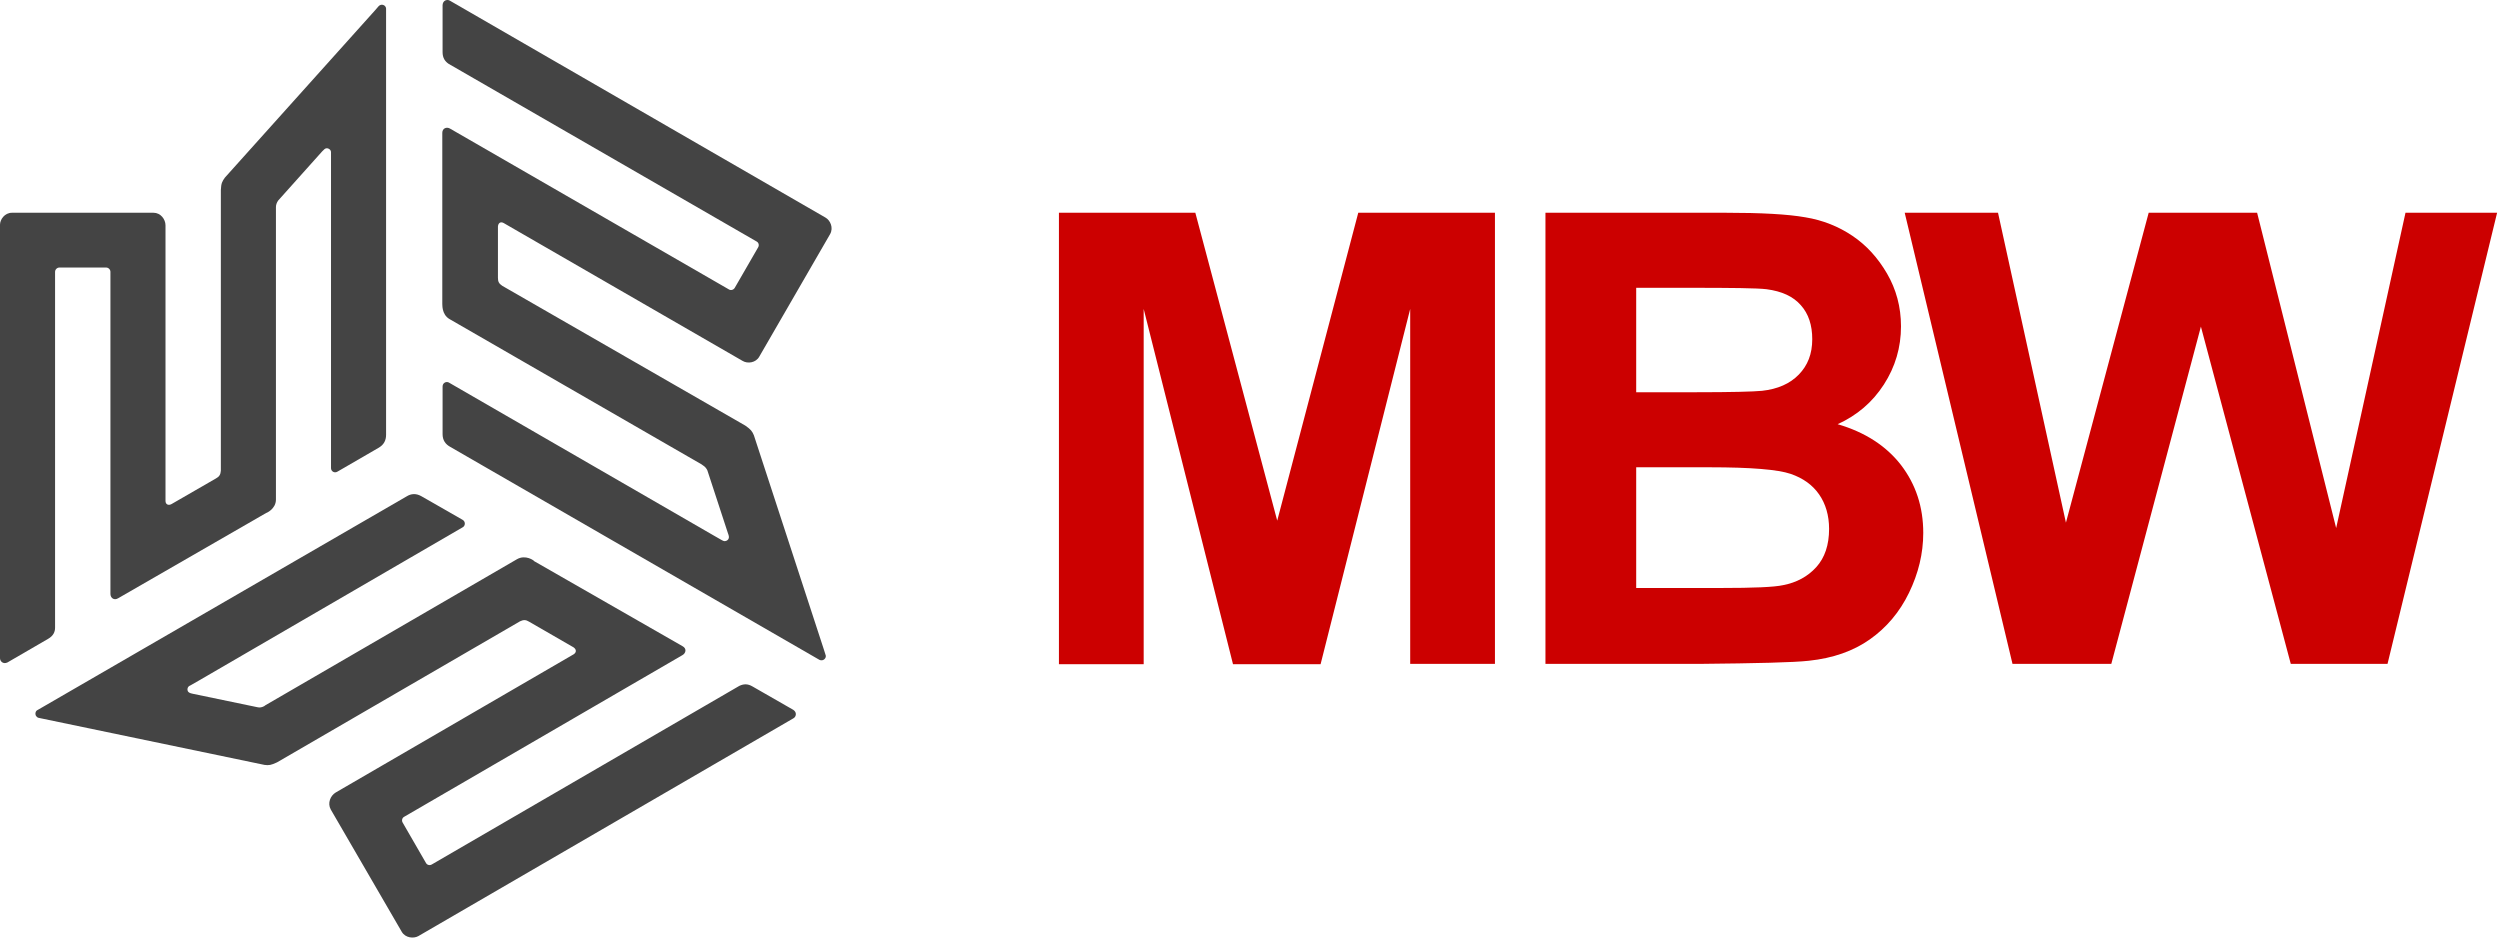
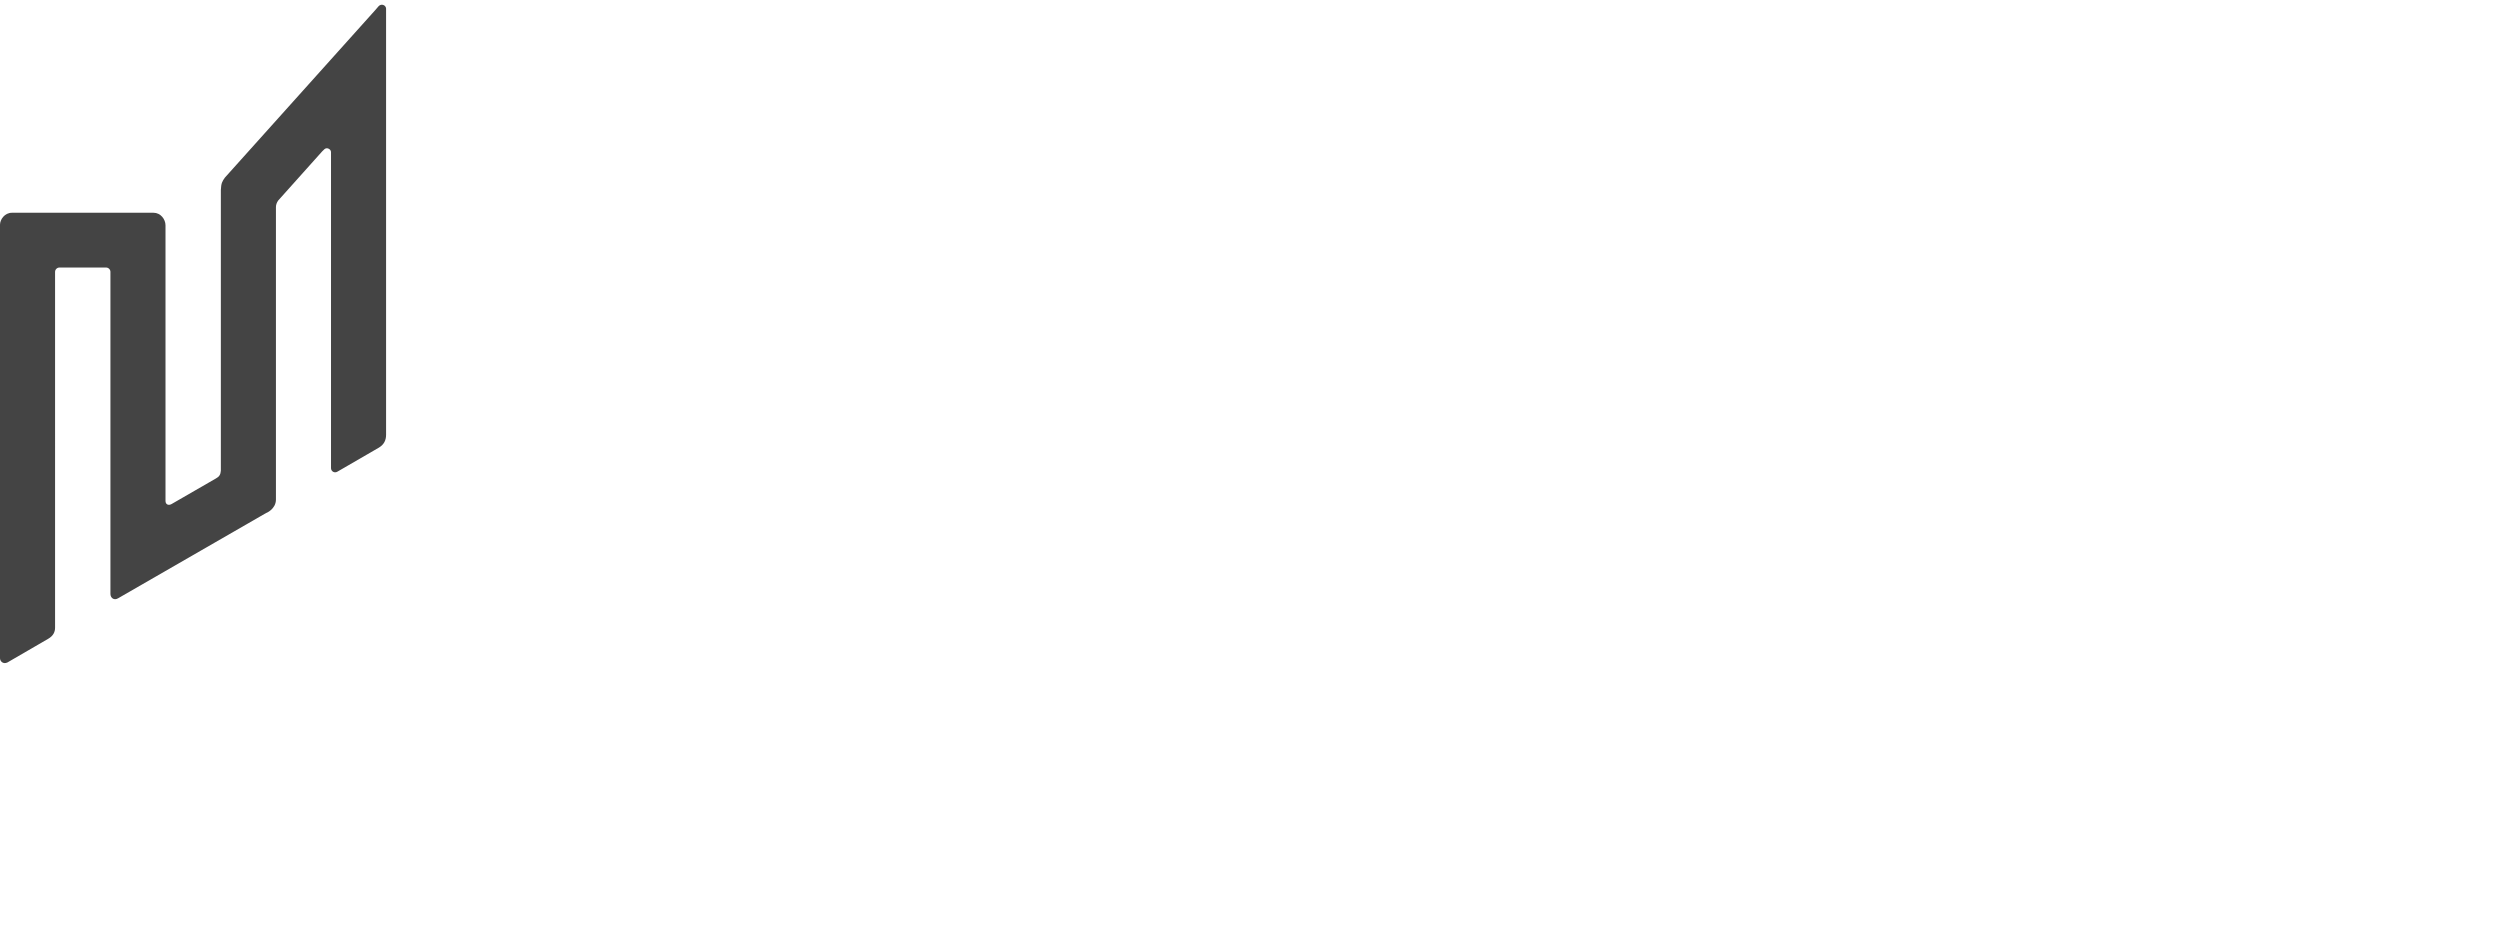
<svg xmlns="http://www.w3.org/2000/svg" xmlns:ns1="http://sodipodi.sourceforge.net/DTD/sodipodi-0.dtd" xmlns:ns2="http://www.inkscape.org/namespaces/inkscape" version="1.0" id="Vrstva_1" x="0px" y="0px" viewBox="0 0 133.17 50" xml:space="preserve" ns1:docname="logo-mbw.svg" width="133.17" height="50" ns2:version="1.2 (dc2aedaf03, 2022-05-15)">
  <defs id="defs21" />
  <ns1:namedview id="namedview19" pagecolor="#ffffff" bordercolor="#666666" borderopacity="1.0" ns2:showpageshadow="2" ns2:pageopacity="0.0" ns2:pagecheckerboard="0" ns2:deskcolor="#d1d1d1" showgrid="false" ns2:zoom="1.3735573" ns2:cx="437.54999" ns2:cy="163.80823" ns2:current-layer="Vrstva_1" />
  <g id="g2628" transform="matrix(0.152,0,0,0.152,0,0.009)">
    <g id="g8">
      <path style="clip-rule:evenodd;fill:#444444;fill-rule:evenodd" d="M 96.7,175 V 73 72.5 c 0,-0.8 0.3,-1.6 0.8,-2.3 L 112.9,53 c 0.6,-0.6 1,-1.1 1.6,-1.1 0.8,0 1.5,0.6 1.5,1.4 v 0.4 3.2 107.1 c 0,1.1 1.2,1.9 2.3,1.2 l 14.5,-8.4 c 1.8,-1.1 2.5,-2.6 2.5,-4.5 V 3.8 3 c 0,-0.7 -0.6,-1.4 -1.5,-1.4 -0.4,0 -0.8,0.2 -1.1,0.5 l -1.3,1.5 -52.6,58.6 c -0.9,1.3 -1.3,1.9 -1.4,4.3 v 98.4 c -0.1,1.4 -0.6,2.1 -1.7,2.7 l -15.6,9 C 59,177.2 58,176.7 58,175.5 V 78.9 c 0,-2.1 -1.7,-4.4 -4.2,-4.4 H 4.2 C 1.6,74.5 0,76.9 0,78.7 v 151.9 c 0,1.1 1.1,2.2 2.6,1.5 l 14.3,-8.3 c 1.7,-1 2.4,-2.3 2.4,-3.9 V 95.2 c 0,-0.8 0.7,-1.5 1.5,-1.5 h 16.4 c 0.8,0 1.5,0.7 1.5,1.5 v 112.9 c 0,1.3 1.2,2.4 2.7,1.5 l 51.9,-29.9 c -0.1,0.1 3.4,-1.3 3.4,-4.7 z" id="path2" />
-       <path style="clip-rule:evenodd;fill:#444444;fill-rule:evenodd" d="m 157.6,111.8 88.3,50.9 0.4,0.3 c 0.7,0.4 1.3,1.1 1.6,1.8 l 7.2,22 c 0.3,0.8 0.5,1.4 0.2,2 -0.4,0.7 -1.3,1 -2,0.6 l -0.4,-0.2 -2.8,-1.6 -92.8,-53.6 c -0.9,-0.5 -2.2,0.1 -2.2,1.4 v 16.7 c 0,2.1 1,3.5 2.6,4.4 l 128.8,74.3 0.7,0.4 c 0.6,0.3 1.5,0.2 2,-0.6 0.2,-0.3 0.3,-0.8 0.1,-1.2 l -0.6,-1.9 -24.5,-75 c -0.6,-1.4 -1,-2 -3,-3.4 l -85.2,-49 c -1.2,-0.8 -1.5,-1.5 -1.5,-2.8 v -18 c 0.1,-1.2 0.9,-1.8 2,-1.2 l 83.7,48.3 c 1.8,1.1 4.7,0.7 5.9,-1.5 L 290.9,82 c 1.3,-2.3 0,-4.9 -1.6,-5.8 L 157.7,0.2 c -0.9,-0.6 -2.5,-0.2 -2.6,1.5 v 16.5 c 0,2 0.8,3.2 2.1,4.1 l 108,62.3 c 0.7,0.4 0.9,1.3 0.5,2 l -8.2,14.2 c -0.4,0.7 -1.3,1 -2,0.6 L 157.7,45 c -1.2,-0.7 -2.7,-0.1 -2.7,1.5 v 59.9 c 0.1,0 -0.4,3.7 2.6,5.4 z" id="path4" />
-       <path style="clip-rule:evenodd;fill:#444444;fill-rule:evenodd" d="m 181.2,195.9 -88.2,51.2 -0.4,0.3 c -0.7,0.4 -1.6,0.6 -2.3,0.4 l -22.6,-4.7 c -0.9,-0.2 -1.4,-0.3 -1.8,-0.8 -0.4,-0.7 -0.2,-1.6 0.5,-2 l 0.4,-0.2 2.8,-1.6 92.6,-53.8 c 0.9,-0.5 1,-2 -0.1,-2.6 l -14.5,-8.3 c -1.8,-1 -3.5,-0.9 -5.1,0.1 l -128.7,74.5 -0.7,0.4 c -0.6,0.3 -0.9,1.2 -0.5,2 0.2,0.3 0.5,0.6 0.9,0.7 l 1.9,0.4 77.3,16.1 c 1.5,0.2 2.3,0.1 4.4,-0.9 l 85.1,-49.4 c 1.2,-0.6 2.1,-0.6 3.2,0.1 l 15.6,9 c 1,0.7 1.1,1.7 0.1,2.4 l -83.5,48.5 c -1.8,1.1 -2.9,3.7 -1.7,5.9 l 24.9,42.9 c 1.3,2.2 4.2,2.4 5.8,1.5 L 278,251.7 c 1,-0.5 1.4,-2.1 0,-3 l -14.3,-8.2 c -1.7,-1 -3.1,-0.9 -4.6,-0.2 l -107.8,62.6 c -0.7,0.4 -1.6,0.2 -2,-0.5 l -8.2,-14.2 c -0.4,-0.7 -0.2,-1.6 0.5,-2 l 97.6,-56.7 c 1.2,-0.7 1.5,-2.3 0,-3.1 l -52,-29.8 c 0,-0.2 -3,-2.4 -6,-0.7 z" id="path6" />
    </g>
    <g id="g16">
-       <path style="fill:#cc0000" d="M 371.1,232.7 V 74.5 h 47.8 L 447.6,182.4 476,74.5 h 47.9 V 232.6 H 494.2 V 108.2 L 462.8,232.7 H 432.1 L 400.8,108.2 v 124.5 z" id="path10" />
-       <path style="fill:#cc0000" d="m 541.5,74.5 h 63.2 c 12.5,0 21.8,0.5 28,1.6 6.1,1 11.6,3.2 16.5,6.5 4.9,3.3 8.9,7.7 12.1,13.2 3.2,5.5 4.9,11.7 4.9,18.5 0,7.4 -2,14.2 -6,20.4 -4,6.2 -9.4,10.8 -16.2,13.9 9.6,2.8 17,7.6 22.2,14.3 5.2,6.8 7.8,14.7 7.8,23.8 0,7.2 -1.7,14.2 -5,21 -3.3,6.8 -7.9,12.2 -13.7,16.3 -5.8,4.1 -12.9,6.6 -21.4,7.5 -5.3,0.6 -18.2,0.9 -38.5,1.1 H 541.6 V 74.5 Z m 31.9,26.3 v 36.6 h 20.9 c 12.4,0 20.2,-0.2 23.2,-0.5 5.5,-0.6 9.8,-2.5 12.9,-5.7 3.1,-3.2 4.7,-7.2 4.7,-12.4 0,-4.9 -1.3,-8.9 -4,-11.9 -2.7,-3.1 -6.7,-4.9 -12,-5.6 -3.2,-0.4 -12.3,-0.5 -27.3,-0.5 z m 0,62.9 V 206 H 603 c 11.5,0 18.8,-0.3 21.9,-1 4.7,-0.9 8.6,-3 11.6,-6.3 3,-3.3 4.5,-7.8 4.5,-13.4 0,-4.7 -1.2,-8.8 -3.5,-12.1 -2.3,-3.3 -5.6,-5.7 -10,-7.2 -4.4,-1.5 -13.8,-2.3 -28.3,-2.3 z" id="path12" />
-       <path style="fill:#cc0000" d="M 705.3,232.7 667.5,74.5 h 32.7 L 724,183.1 753,74.5 h 38 L 818.7,185 843,74.5 h 32.1 L 836.7,232.6 H 802.8 L 771.3,114.4 739.9,232.6 h -34.6 z" id="path14" />
-     </g>
+       </g>
  </g>
</svg>